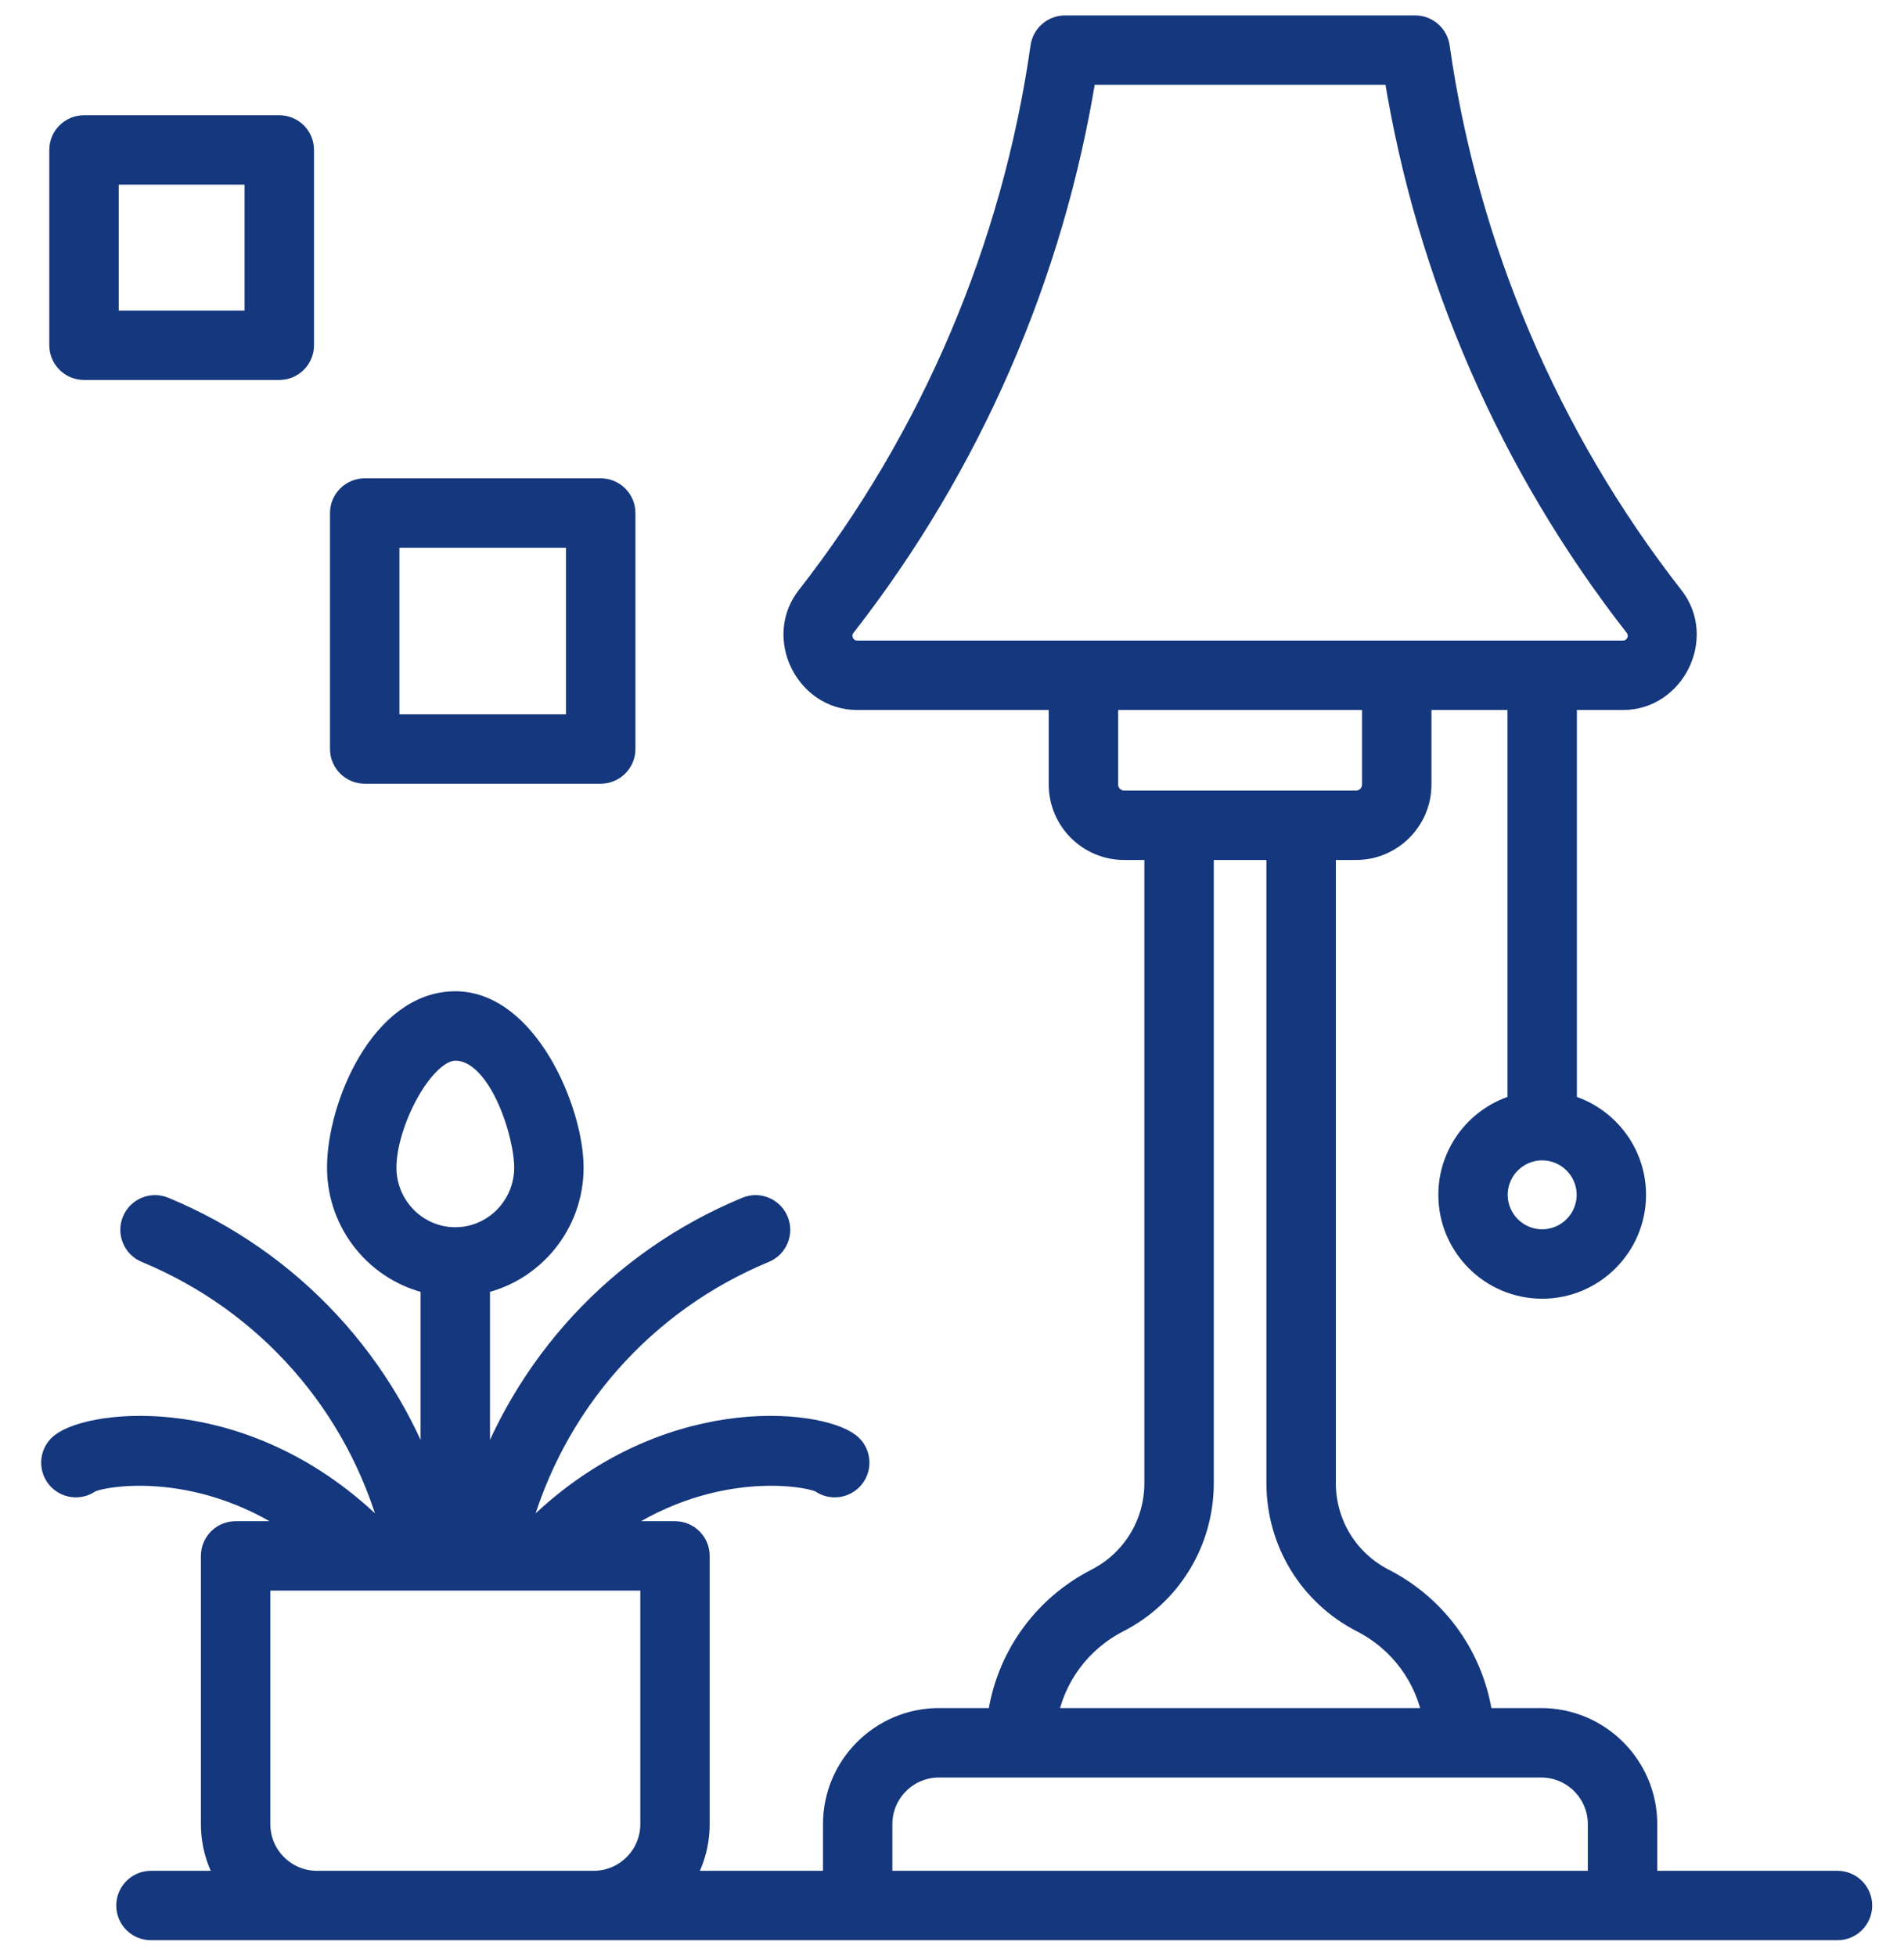
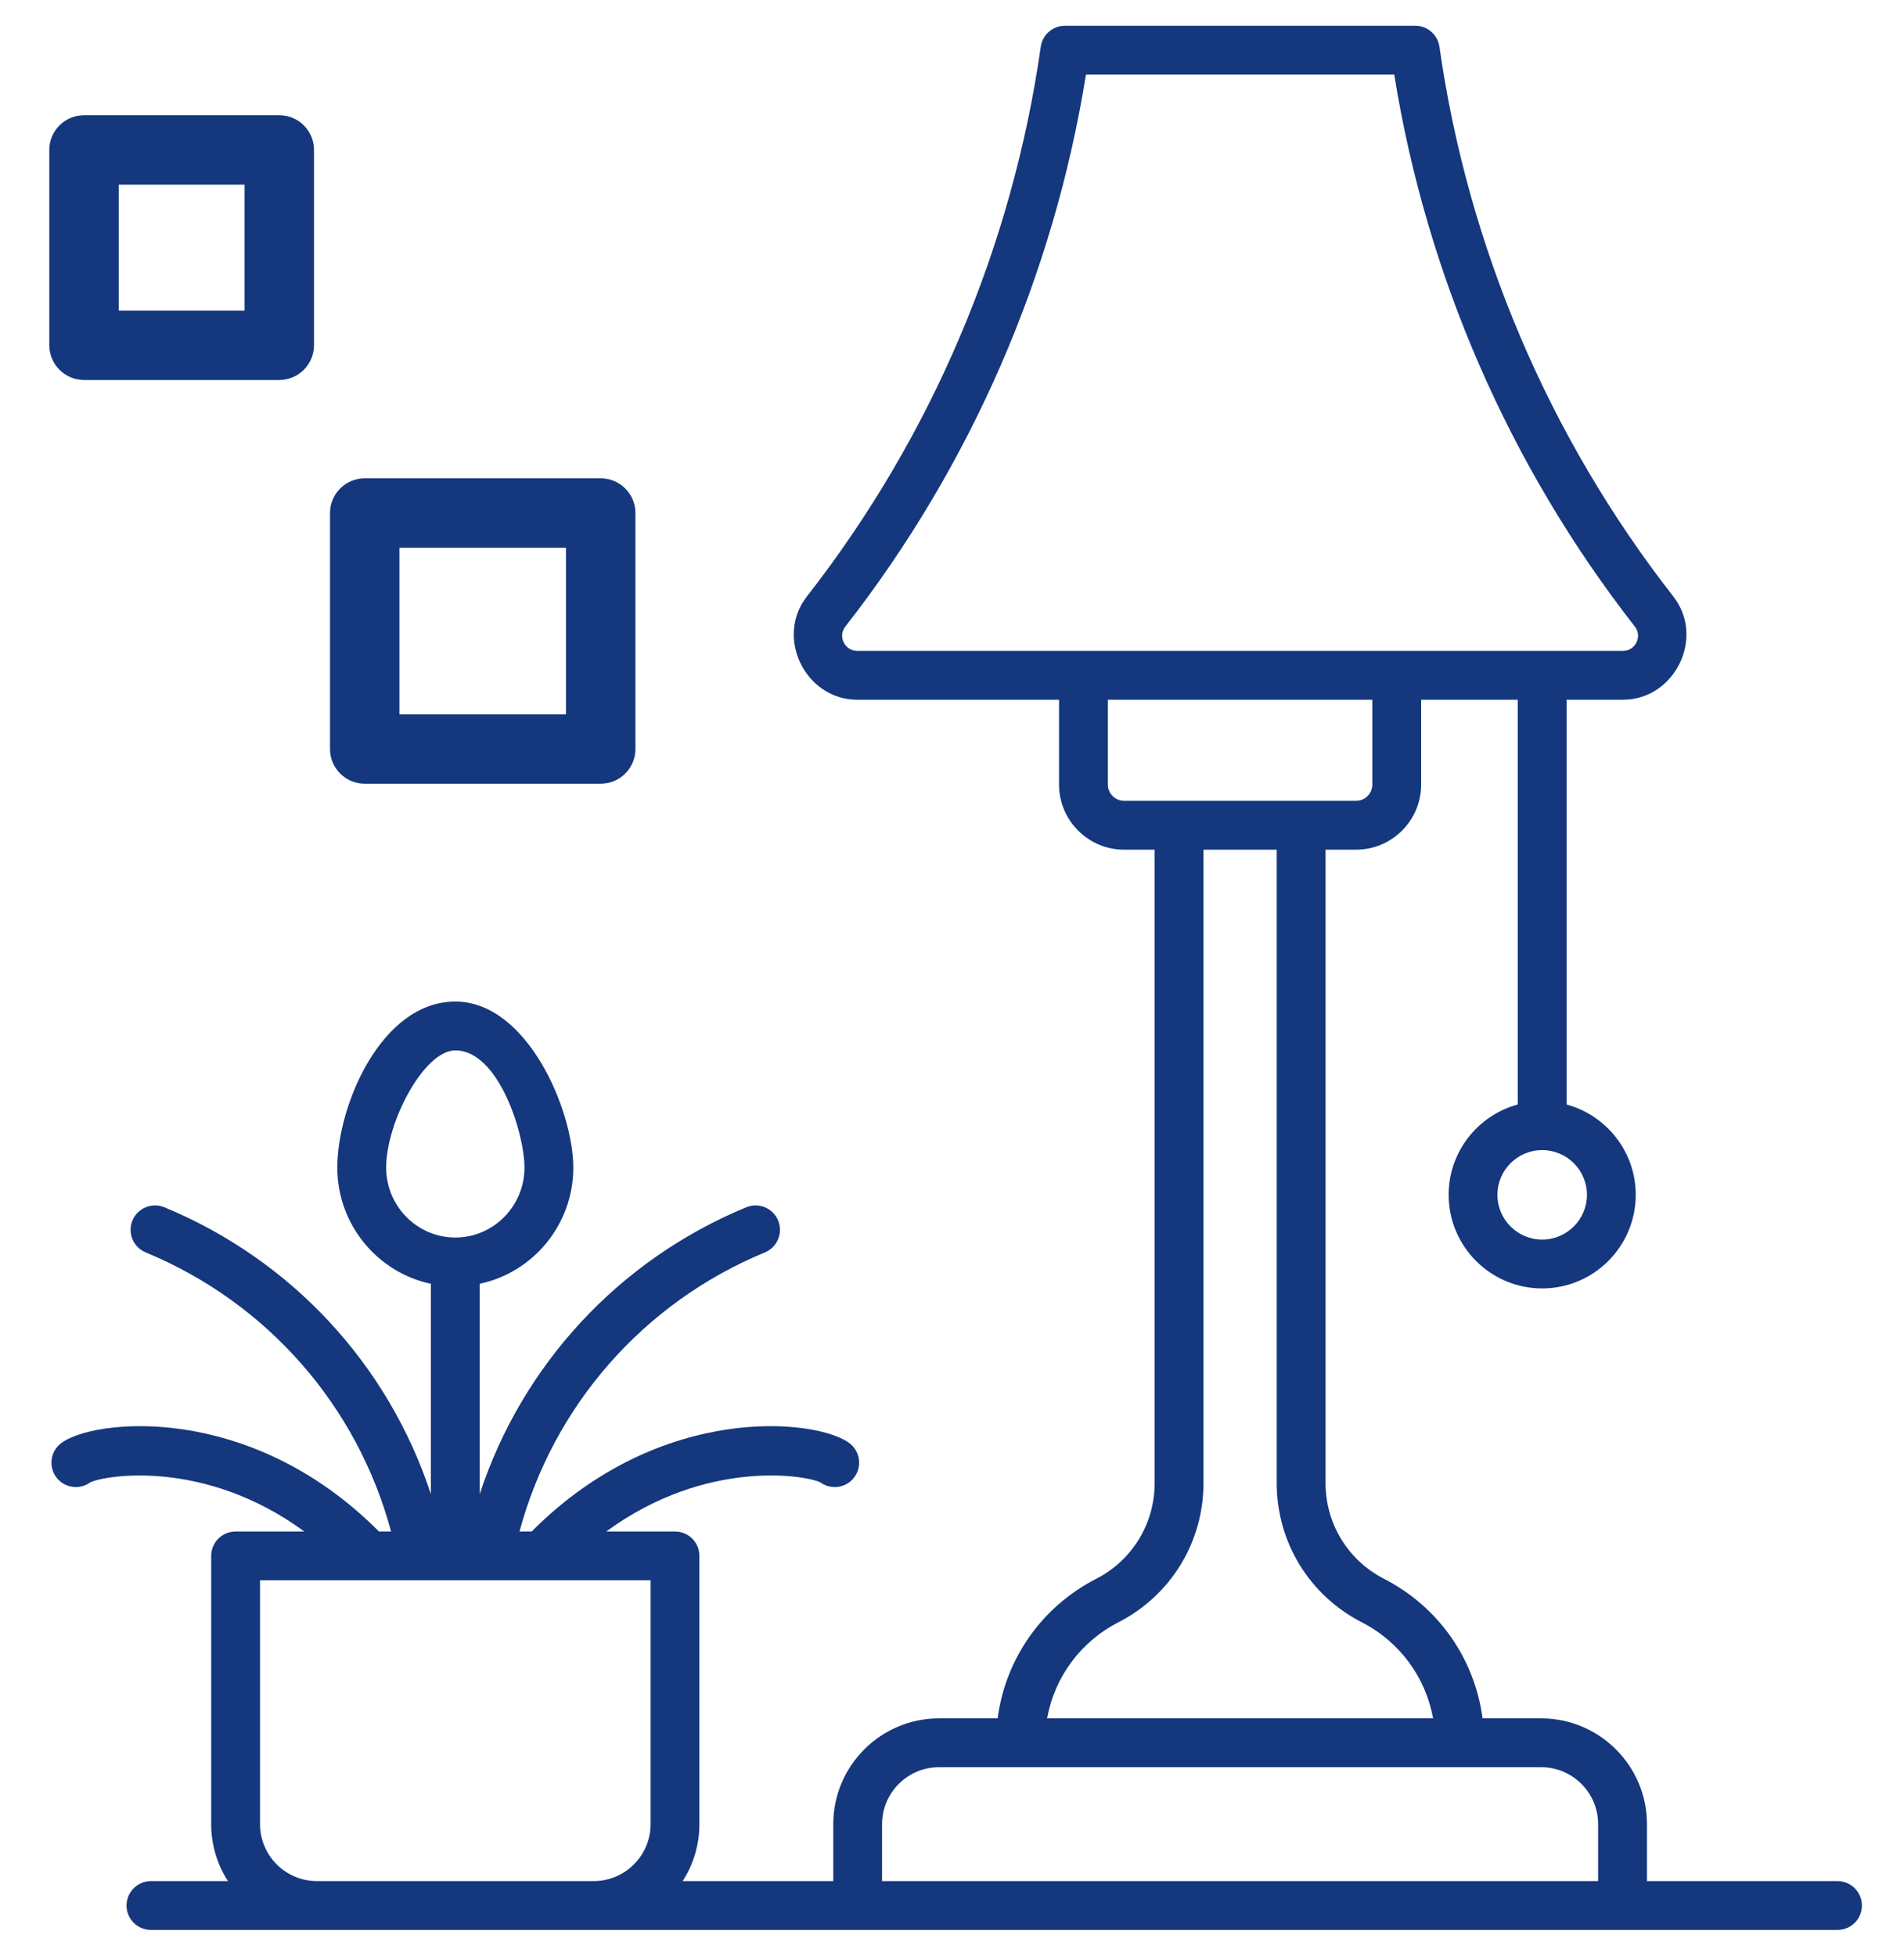
<svg xmlns="http://www.w3.org/2000/svg" width="37" height="38" viewBox="0 0 37 38" fill="none">
  <mask id="path-1-outside-1_477_951" maskUnits="userSpaceOnUse" x="0" y="-0.5" width="37" height="39" fill="black">
    <rect fill="white" y="-0.5" width="37" height="39" />
    <path d="M35.707 36.551H32.005V35.444C32.005 34.311 31.082 33.389 29.949 33.389H28.81C28.658 32.233 27.954 31.22 26.896 30.678C26.194 30.318 25.759 29.605 25.759 28.817V16.51H26.352C27.049 16.51 27.617 15.942 27.617 15.245V13.596H29.494V21.461C28.721 21.671 28.151 22.378 28.151 23.216C28.151 24.219 28.966 25.035 29.969 25.035C30.971 25.035 31.787 24.219 31.787 23.216C31.787 22.378 31.216 21.671 30.443 21.461V13.596H31.54C32.544 13.596 33.141 12.389 32.518 11.591C30.098 8.493 28.526 4.799 27.972 0.907C27.938 0.674 27.738 0.5 27.502 0.5H20.695C20.459 0.5 20.259 0.674 20.225 0.907C19.671 4.799 18.099 8.493 15.679 11.591C15.057 12.388 15.653 13.596 16.657 13.596H20.58V15.245C20.58 15.942 21.148 16.51 21.845 16.51H24.81V28.817C24.81 29.963 25.443 30.999 26.463 31.522C27.202 31.901 27.705 32.592 27.849 33.389H20.348C20.492 32.592 20.995 31.901 21.734 31.522C22.754 30.999 23.387 29.963 23.387 28.817V16.239C23.387 15.977 23.175 15.765 22.913 15.765C22.651 15.765 22.438 15.977 22.438 16.239V28.817C22.438 29.605 22.003 30.318 21.301 30.678C20.243 31.22 19.539 32.233 19.387 33.389H18.248C17.115 33.389 16.193 34.311 16.193 35.444V36.551H13.266C13.472 36.232 13.591 35.852 13.591 35.444V30.232C13.591 29.97 13.379 29.758 13.117 29.758H11.781C13.741 28.323 15.688 28.673 15.942 28.804C16.147 28.953 16.435 28.915 16.593 28.715C16.756 28.509 16.721 28.211 16.515 28.048C15.917 27.575 12.859 27.217 10.332 29.758H10.095C10.754 27.314 12.502 25.312 14.864 24.335C15.106 24.235 15.221 23.957 15.121 23.715C15.021 23.473 14.743 23.358 14.502 23.458C12.022 24.484 10.147 26.522 9.322 29.031V24.945C10.36 24.725 11.141 23.796 11.141 22.687C11.141 21.579 10.248 19.461 8.848 19.461C7.41 19.461 6.555 21.48 6.555 22.687C6.555 23.796 7.336 24.725 8.373 24.945V29.031C7.548 26.522 5.674 24.484 3.194 23.458C2.952 23.358 2.675 23.473 2.574 23.715C2.474 23.957 2.589 24.235 2.831 24.335C5.193 25.312 6.942 27.314 7.6 29.758H7.364C4.836 27.217 1.778 27.575 1.18 28.048C0.975 28.211 0.94 28.509 1.102 28.715C1.261 28.915 1.549 28.953 1.754 28.804C2.007 28.673 3.955 28.323 5.914 29.758H4.579C4.317 29.758 4.104 29.97 4.104 30.232V35.444C4.104 35.852 4.224 36.232 4.43 36.551H2.934C2.672 36.551 2.459 36.764 2.459 37.026C2.459 37.288 2.672 37.5 2.934 37.5H35.707C35.969 37.5 36.182 37.288 36.182 37.026C36.182 36.764 35.969 36.551 35.707 36.551ZM30.839 23.216C30.839 23.696 30.448 24.086 29.969 24.086C29.489 24.086 29.099 23.696 29.099 23.216C29.099 22.737 29.489 22.347 29.969 22.347C30.448 22.347 30.839 22.737 30.839 23.216ZM16.657 12.647C16.415 12.647 16.278 12.366 16.427 12.175C18.864 9.055 20.476 5.354 21.103 1.449H27.094C27.721 5.354 29.333 9.055 31.77 12.175C31.919 12.366 31.782 12.647 31.54 12.647H16.657ZM21.845 15.561C21.671 15.561 21.529 15.419 21.529 15.245V13.596H26.668V15.245C26.668 15.419 26.526 15.561 26.352 15.561H21.845ZM7.504 22.687C7.504 21.808 8.238 20.41 8.848 20.41C9.689 20.41 10.192 22.022 10.192 22.687C10.192 23.436 9.589 24.046 8.848 24.046C8.107 24.046 7.504 23.436 7.504 22.687ZM12.643 35.444C12.643 36.055 12.146 36.551 11.536 36.551H6.16C5.549 36.551 5.053 36.055 5.053 35.444V30.706H12.643V35.444ZM31.056 36.551H17.141V35.444C17.141 34.834 17.638 34.338 18.248 34.338H29.949C30.559 34.338 31.056 34.834 31.056 35.444V36.551Z" />
-     <path d="M11.673 15.028H7.088C6.826 15.028 6.613 14.816 6.613 14.554V9.968C6.613 9.707 6.826 9.494 7.088 9.494H11.673C11.935 9.494 12.148 9.707 12.148 9.968V14.554C12.148 14.816 11.935 15.028 11.673 15.028ZM7.562 14.08H11.199V10.443H7.562V14.08Z" />
-     <path d="M5.427 7.183H1.633C1.371 7.183 1.158 6.97 1.158 6.708V2.913C1.158 2.651 1.371 2.439 1.633 2.439H5.427C5.689 2.439 5.902 2.651 5.902 2.913V6.708C5.902 6.97 5.689 7.183 5.427 7.183ZM2.107 6.234H4.953V3.388H2.107V6.234Z" />
  </mask>
  <path d="M35.707 36.551H32.005V35.444C32.005 34.311 31.082 33.389 29.949 33.389H28.81C28.658 32.233 27.954 31.22 26.896 30.678C26.194 30.318 25.759 29.605 25.759 28.817V16.51H26.352C27.049 16.51 27.617 15.942 27.617 15.245V13.596H29.494V21.461C28.721 21.671 28.151 22.378 28.151 23.216C28.151 24.219 28.966 25.035 29.969 25.035C30.971 25.035 31.787 24.219 31.787 23.216C31.787 22.378 31.216 21.671 30.443 21.461V13.596H31.54C32.544 13.596 33.141 12.389 32.518 11.591C30.098 8.493 28.526 4.799 27.972 0.907C27.938 0.674 27.738 0.5 27.502 0.5H20.695C20.459 0.5 20.259 0.674 20.225 0.907C19.671 4.799 18.099 8.493 15.679 11.591C15.057 12.388 15.653 13.596 16.657 13.596H20.58V15.245C20.58 15.942 21.148 16.51 21.845 16.51H24.81V28.817C24.81 29.963 25.443 30.999 26.463 31.522C27.202 31.901 27.705 32.592 27.849 33.389H20.348C20.492 32.592 20.995 31.901 21.734 31.522C22.754 30.999 23.387 29.963 23.387 28.817V16.239C23.387 15.977 23.175 15.765 22.913 15.765C22.651 15.765 22.438 15.977 22.438 16.239V28.817C22.438 29.605 22.003 30.318 21.301 30.678C20.243 31.22 19.539 32.233 19.387 33.389H18.248C17.115 33.389 16.193 34.311 16.193 35.444V36.551H13.266C13.472 36.232 13.591 35.852 13.591 35.444V30.232C13.591 29.97 13.379 29.758 13.117 29.758H11.781C13.741 28.323 15.688 28.673 15.942 28.804C16.147 28.953 16.435 28.915 16.593 28.715C16.756 28.509 16.721 28.211 16.515 28.048C15.917 27.575 12.859 27.217 10.332 29.758H10.095C10.754 27.314 12.502 25.312 14.864 24.335C15.106 24.235 15.221 23.957 15.121 23.715C15.021 23.473 14.743 23.358 14.502 23.458C12.022 24.484 10.147 26.522 9.322 29.031V24.945C10.36 24.725 11.141 23.796 11.141 22.687C11.141 21.579 10.248 19.461 8.848 19.461C7.41 19.461 6.555 21.48 6.555 22.687C6.555 23.796 7.336 24.725 8.373 24.945V29.031C7.548 26.522 5.674 24.484 3.194 23.458C2.952 23.358 2.675 23.473 2.574 23.715C2.474 23.957 2.589 24.235 2.831 24.335C5.193 25.312 6.942 27.314 7.6 29.758H7.364C4.836 27.217 1.778 27.575 1.18 28.048C0.975 28.211 0.94 28.509 1.102 28.715C1.261 28.915 1.549 28.953 1.754 28.804C2.007 28.673 3.955 28.323 5.914 29.758H4.579C4.317 29.758 4.104 29.97 4.104 30.232V35.444C4.104 35.852 4.224 36.232 4.43 36.551H2.934C2.672 36.551 2.459 36.764 2.459 37.026C2.459 37.288 2.672 37.5 2.934 37.5H35.707C35.969 37.5 36.182 37.288 36.182 37.026C36.182 36.764 35.969 36.551 35.707 36.551ZM30.839 23.216C30.839 23.696 30.448 24.086 29.969 24.086C29.489 24.086 29.099 23.696 29.099 23.216C29.099 22.737 29.489 22.347 29.969 22.347C30.448 22.347 30.839 22.737 30.839 23.216ZM16.657 12.647C16.415 12.647 16.278 12.366 16.427 12.175C18.864 9.055 20.476 5.354 21.103 1.449H27.094C27.721 5.354 29.333 9.055 31.77 12.175C31.919 12.366 31.782 12.647 31.54 12.647H16.657ZM21.845 15.561C21.671 15.561 21.529 15.419 21.529 15.245V13.596H26.668V15.245C26.668 15.419 26.526 15.561 26.352 15.561H21.845ZM7.504 22.687C7.504 21.808 8.238 20.41 8.848 20.41C9.689 20.41 10.192 22.022 10.192 22.687C10.192 23.436 9.589 24.046 8.848 24.046C8.107 24.046 7.504 23.436 7.504 22.687ZM12.643 35.444C12.643 36.055 12.146 36.551 11.536 36.551H6.16C5.549 36.551 5.053 36.055 5.053 35.444V30.706H12.643V35.444ZM31.056 36.551H17.141V35.444C17.141 34.834 17.638 34.338 18.248 34.338H29.949C30.559 34.338 31.056 34.834 31.056 35.444V36.551Z" fill="#14377D" />
  <path d="M11.673 15.028H7.088C6.826 15.028 6.613 14.816 6.613 14.554V9.968C6.613 9.707 6.826 9.494 7.088 9.494H11.673C11.935 9.494 12.148 9.707 12.148 9.968V14.554C12.148 14.816 11.935 15.028 11.673 15.028ZM7.562 14.08H11.199V10.443H7.562V14.08Z" fill="#14377D" />
  <path d="M5.427 7.183H1.633C1.371 7.183 1.158 6.97 1.158 6.708V2.913C1.158 2.651 1.371 2.439 1.633 2.439H5.427C5.689 2.439 5.902 2.651 5.902 2.913V6.708C5.902 6.97 5.689 7.183 5.427 7.183ZM2.107 6.234H4.953V3.388H2.107V6.234Z" fill="#14377D" />
-   <path d="M35.707 36.551H32.005V35.444C32.005 34.311 31.082 33.389 29.949 33.389H28.81C28.658 32.233 27.954 31.22 26.896 30.678C26.194 30.318 25.759 29.605 25.759 28.817V16.51H26.352C27.049 16.51 27.617 15.942 27.617 15.245V13.596H29.494V21.461C28.721 21.671 28.151 22.378 28.151 23.216C28.151 24.219 28.966 25.035 29.969 25.035C30.971 25.035 31.787 24.219 31.787 23.216C31.787 22.378 31.216 21.671 30.443 21.461V13.596H31.54C32.544 13.596 33.141 12.389 32.518 11.591C30.098 8.493 28.526 4.799 27.972 0.907C27.938 0.674 27.738 0.5 27.502 0.5H20.695C20.459 0.5 20.259 0.674 20.225 0.907C19.671 4.799 18.099 8.493 15.679 11.591C15.057 12.388 15.653 13.596 16.657 13.596H20.58V15.245C20.58 15.942 21.148 16.51 21.845 16.51H24.81V28.817C24.81 29.963 25.443 30.999 26.463 31.522C27.202 31.901 27.705 32.592 27.849 33.389H20.348C20.492 32.592 20.995 31.901 21.734 31.522C22.754 30.999 23.387 29.963 23.387 28.817V16.239C23.387 15.977 23.175 15.765 22.913 15.765C22.651 15.765 22.438 15.977 22.438 16.239V28.817C22.438 29.605 22.003 30.318 21.301 30.678C20.243 31.22 19.539 32.233 19.387 33.389H18.248C17.115 33.389 16.193 34.311 16.193 35.444V36.551H13.266C13.472 36.232 13.591 35.852 13.591 35.444V30.232C13.591 29.97 13.379 29.758 13.117 29.758H11.781C13.741 28.323 15.688 28.673 15.942 28.804C16.147 28.953 16.435 28.915 16.593 28.715C16.756 28.509 16.721 28.211 16.515 28.048C15.917 27.575 12.859 27.217 10.332 29.758H10.095C10.754 27.314 12.502 25.312 14.864 24.335C15.106 24.235 15.221 23.957 15.121 23.715C15.021 23.473 14.743 23.358 14.502 23.458C12.022 24.484 10.147 26.522 9.322 29.031V24.945C10.36 24.725 11.141 23.796 11.141 22.687C11.141 21.579 10.248 19.461 8.848 19.461C7.41 19.461 6.555 21.48 6.555 22.687C6.555 23.796 7.336 24.725 8.373 24.945V29.031C7.548 26.522 5.674 24.484 3.194 23.458C2.952 23.358 2.675 23.473 2.574 23.715C2.474 23.957 2.589 24.235 2.831 24.335C5.193 25.312 6.942 27.314 7.6 29.758H7.364C4.836 27.217 1.778 27.575 1.18 28.048C0.975 28.211 0.94 28.509 1.102 28.715C1.261 28.915 1.549 28.953 1.754 28.804C2.007 28.673 3.955 28.323 5.914 29.758H4.579C4.317 29.758 4.104 29.97 4.104 30.232V35.444C4.104 35.852 4.224 36.232 4.43 36.551H2.934C2.672 36.551 2.459 36.764 2.459 37.026C2.459 37.288 2.672 37.5 2.934 37.5H35.707C35.969 37.5 36.182 37.288 36.182 37.026C36.182 36.764 35.969 36.551 35.707 36.551ZM30.839 23.216C30.839 23.696 30.448 24.086 29.969 24.086C29.489 24.086 29.099 23.696 29.099 23.216C29.099 22.737 29.489 22.347 29.969 22.347C30.448 22.347 30.839 22.737 30.839 23.216ZM16.657 12.647C16.415 12.647 16.278 12.366 16.427 12.175C18.864 9.055 20.476 5.354 21.103 1.449H27.094C27.721 5.354 29.333 9.055 31.77 12.175C31.919 12.366 31.782 12.647 31.54 12.647H16.657ZM21.845 15.561C21.671 15.561 21.529 15.419 21.529 15.245V13.596H26.668V15.245C26.668 15.419 26.526 15.561 26.352 15.561H21.845ZM7.504 22.687C7.504 21.808 8.238 20.41 8.848 20.41C9.689 20.41 10.192 22.022 10.192 22.687C10.192 23.436 9.589 24.046 8.848 24.046C8.107 24.046 7.504 23.436 7.504 22.687ZM12.643 35.444C12.643 36.055 12.146 36.551 11.536 36.551H6.16C5.549 36.551 5.053 36.055 5.053 35.444V30.706H12.643V35.444ZM31.056 36.551H17.141V35.444C17.141 34.834 17.638 34.338 18.248 34.338H29.949C30.559 34.338 31.056 34.834 31.056 35.444V36.551Z" stroke="#14377D" stroke-width="0.4" mask="url(#path-1-outside-1_477_951)" />
  <path d="M11.673 15.028H7.088C6.826 15.028 6.613 14.816 6.613 14.554V9.968C6.613 9.707 6.826 9.494 7.088 9.494H11.673C11.935 9.494 12.148 9.707 12.148 9.968V14.554C12.148 14.816 11.935 15.028 11.673 15.028ZM7.562 14.08H11.199V10.443H7.562V14.08Z" stroke="#14377D" stroke-width="0.4" mask="url(#path-1-outside-1_477_951)" />
-   <path d="M5.427 7.183H1.633C1.371 7.183 1.158 6.97 1.158 6.708V2.913C1.158 2.651 1.371 2.439 1.633 2.439H5.427C5.689 2.439 5.902 2.651 5.902 2.913V6.708C5.902 6.97 5.689 7.183 5.427 7.183ZM2.107 6.234H4.953V3.388H2.107V6.234Z" stroke="#14377D" stroke-width="0.4" mask="url(#path-1-outside-1_477_951)" />
+   <path d="M5.427 7.183H1.633C1.371 7.183 1.158 6.97 1.158 6.708V2.913C1.158 2.651 1.371 2.439 1.633 2.439H5.427C5.689 2.439 5.902 2.651 5.902 2.913V6.708C5.902 6.97 5.689 7.183 5.427 7.183ZM2.107 6.234H4.953V3.388H2.107V6.234" stroke="#14377D" stroke-width="0.4" mask="url(#path-1-outside-1_477_951)" />
</svg>